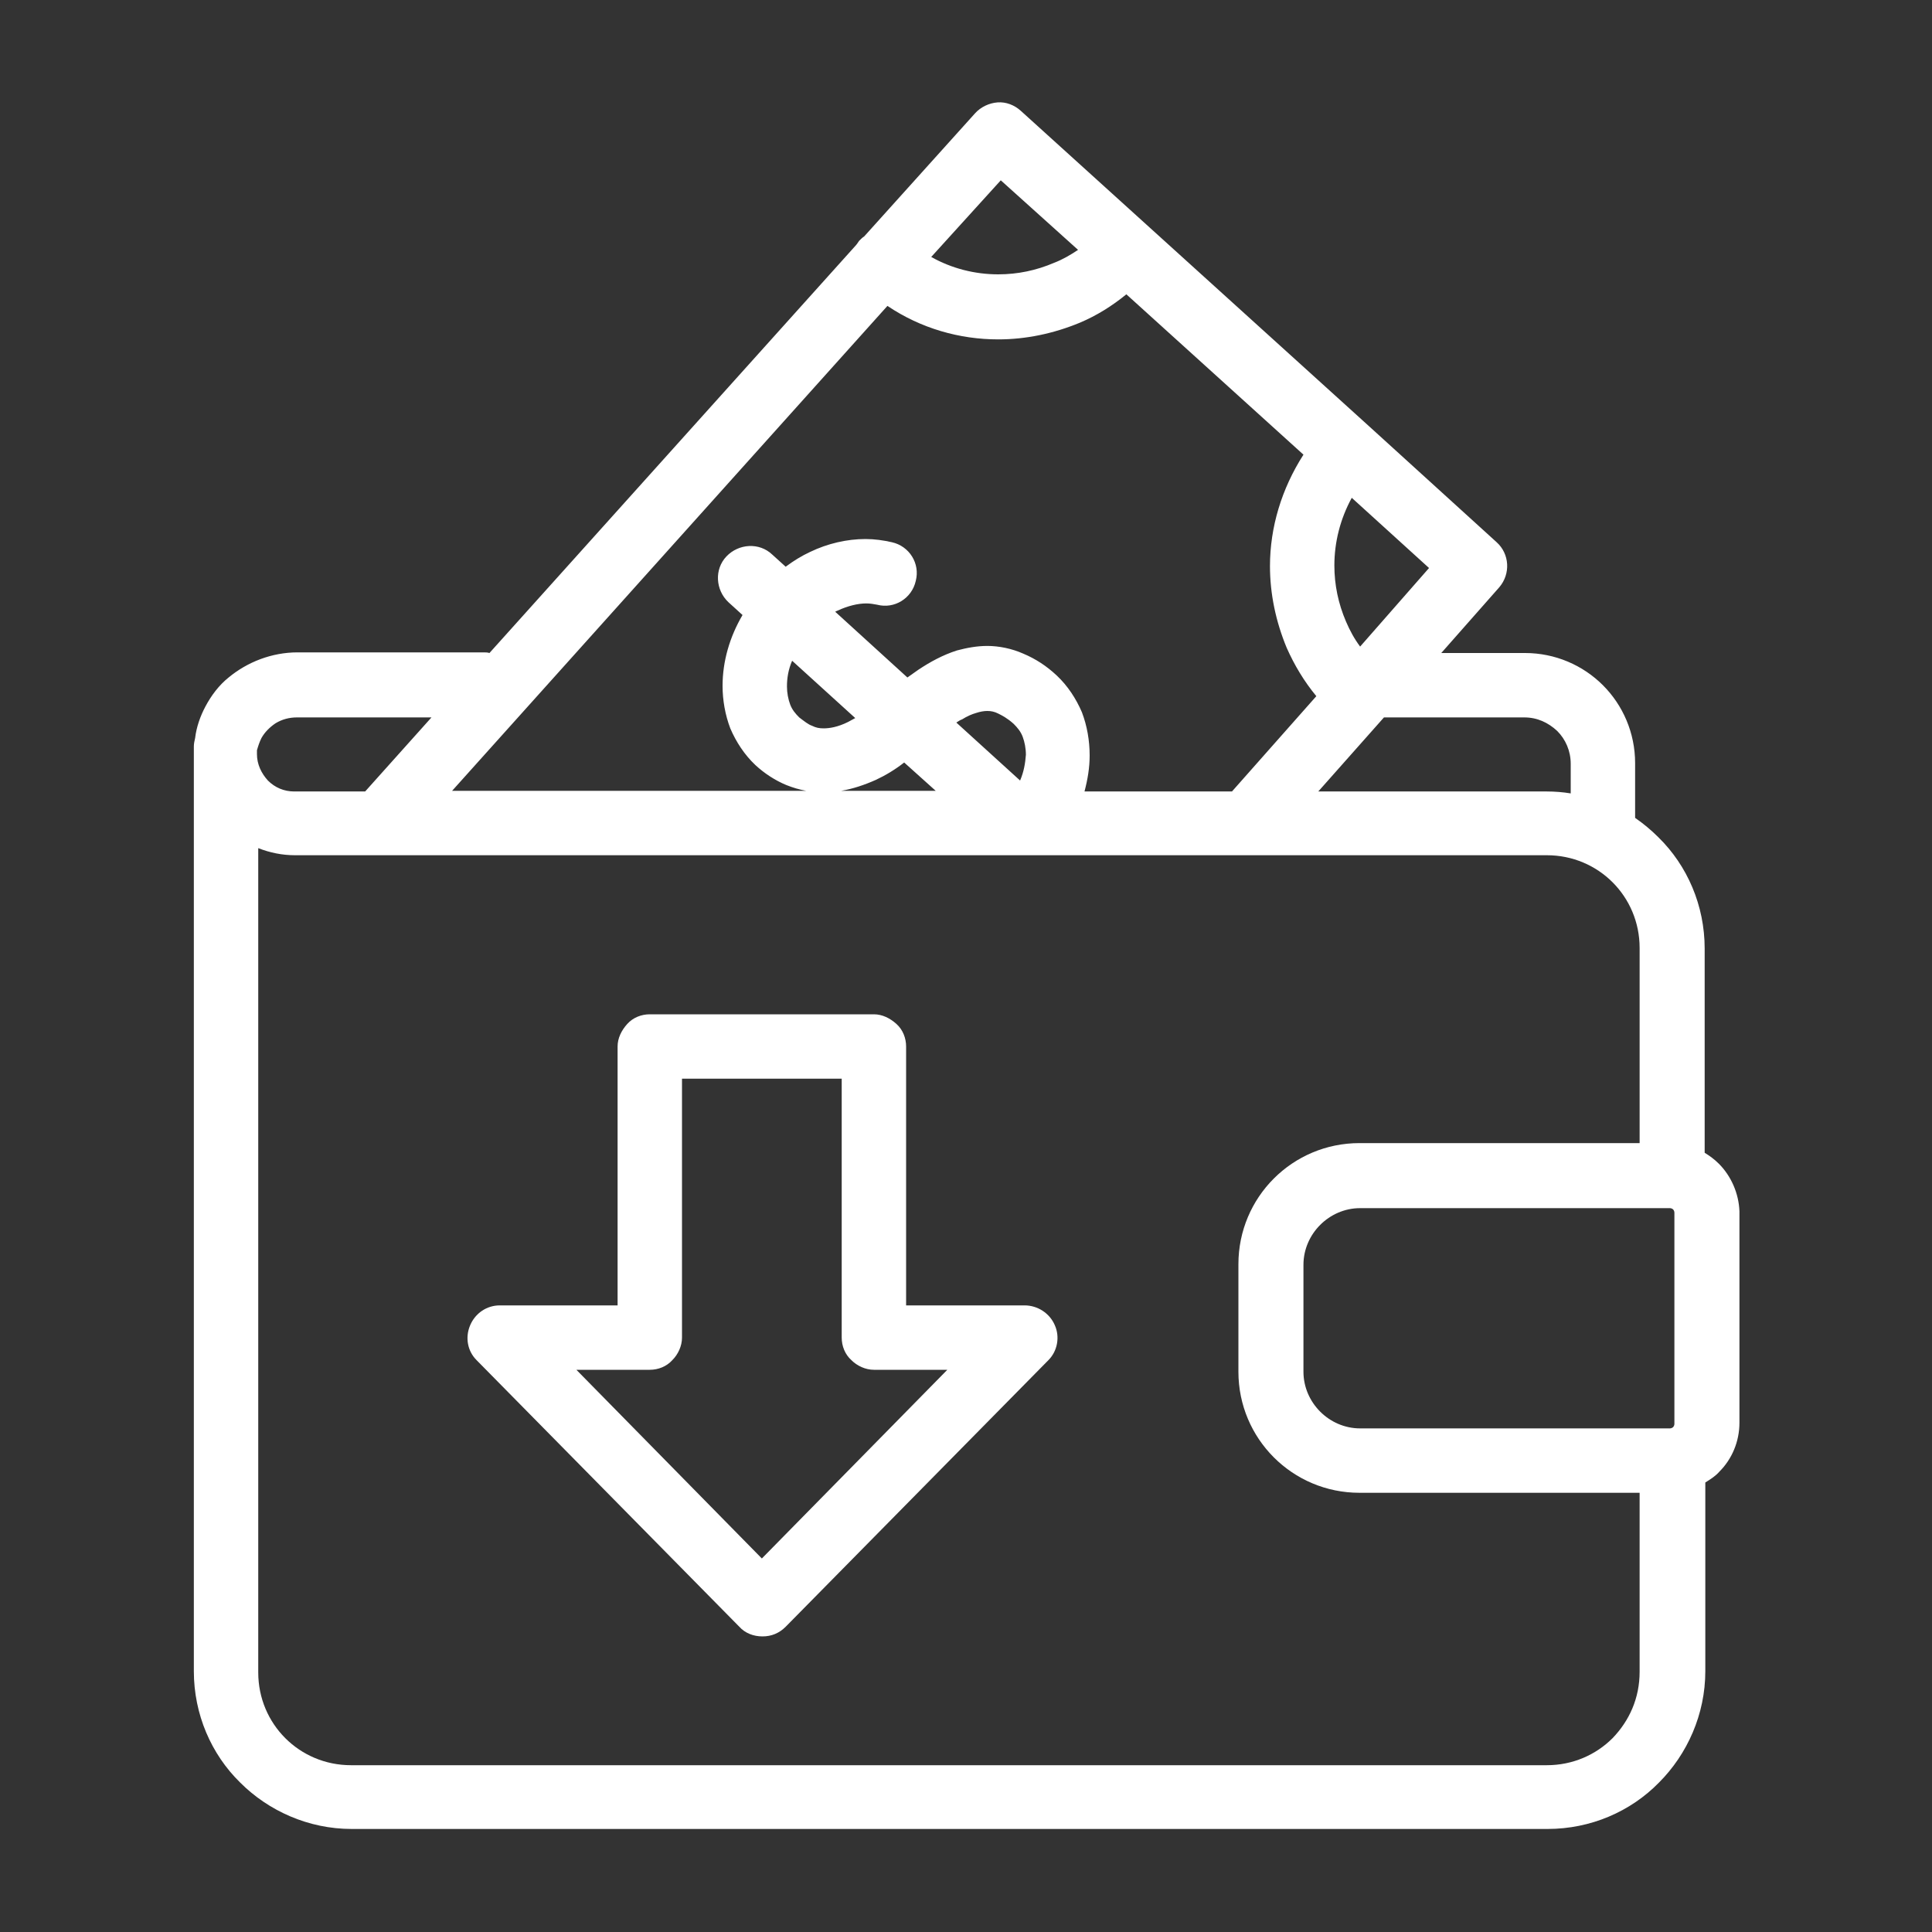
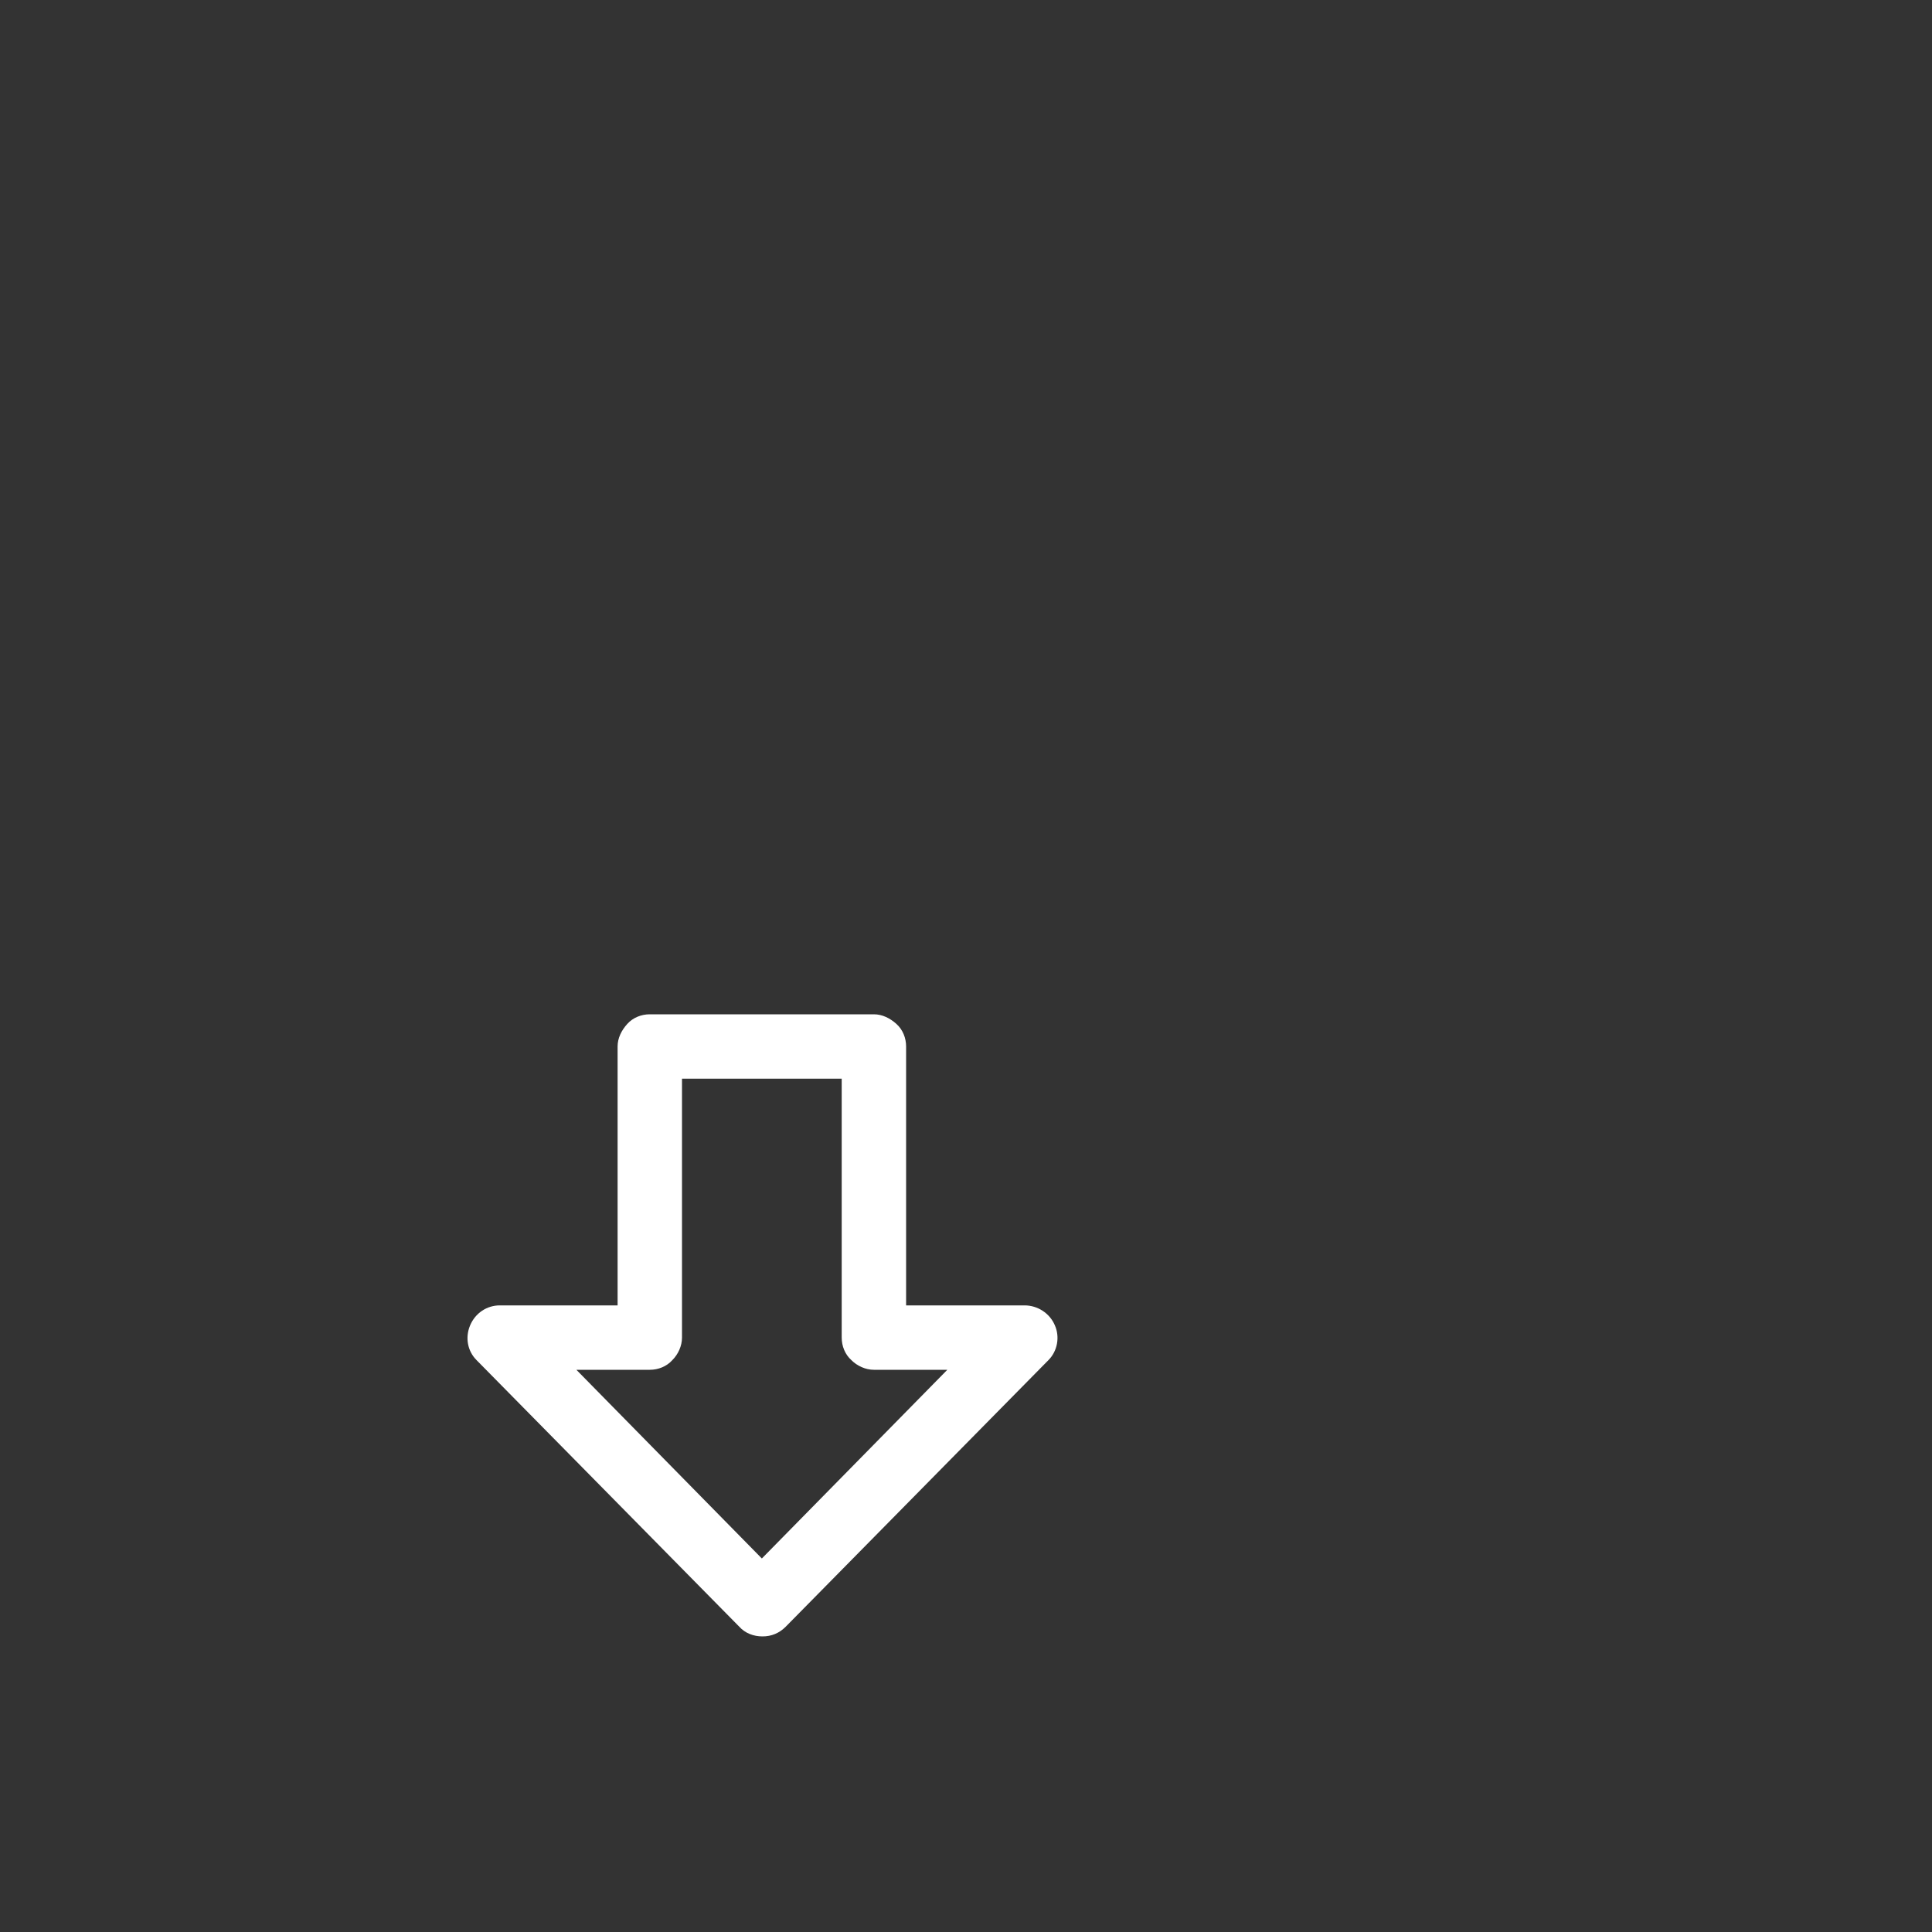
<svg xmlns="http://www.w3.org/2000/svg" version="1.1" id="Layer_1" x="0px" y="0px" viewBox="0 0 300 300" style="enable-background:new 0 0 300 300;" xml:space="preserve">
  <rect x="0" y="0" width="300" height="300" fill="#333333" stroke="none" />
  <style type="text/css">
	.st0{fill:#FFFFFF;}
</style>
  <g>
-     <path class="st0" d="M266.9,180.7c-0.7-0.7-1.4-1.2-2.2-1.7l0-31.7c0-6.7-2.7-12.9-7.2-17.3c-1.1-1.1-2.3-2.1-3.6-3v-8.5   c0-4.7-1.9-9-5-12.1c-3.1-3.1-7.4-5-12.1-5h-0.4h-12.6l9-10.2c1.8-2.1,1.6-5.2-0.4-7l-19.8-18c0,0,0,0,0,0s0,0,0,0l-54.1-49   c-1-0.9-2.3-1.4-3.6-1.3s-2.6,0.7-3.5,1.7l-17.2,19.1c-0.3,0.2-0.5,0.4-0.8,0.7c-0.2,0.3-0.4,0.6-0.6,0.8l-56.8,63.2   c-0.3-0.1-0.6-0.1-0.9-0.1H55.4h-9.2c-4,0-7.8,1.5-10.7,3.9c-1.5,1.2-2.7,2.8-3.6,4.5c-0.8,1.5-1.4,3.2-1.6,4.9   c-0.1,0.4-0.2,0.9-0.2,1.3v143.6c0,6.7,2.7,12.9,7.2,17.3c4.4,4.4,10.6,7.2,17.3,7.2h185.7c6.7,0,12.9-2.7,17.3-7.2   c4.4-4.4,7.2-10.6,7.2-17.3v-29.3c0.8-0.5,1.6-1,2.2-1.7c1.9-1.9,3.1-4.6,3.1-7.6v-32.8C270,185.3,268.8,182.6,266.9,180.7z    M259.3,187.6c0.2,0,0.4,0.1,0.5,0.2c0.1,0.1,0.2,0.3,0.2,0.5v32.8c0,0.2-0.1,0.4-0.2,0.5c-0.1,0.1-0.3,0.2-0.5,0.2h-48.1   c-2.4,0-4.6-1-6.2-2.6c-1.6-1.6-2.6-3.8-2.6-6.2v-16.6c0-2.4,1-4.6,2.6-6.2c1.6-1.6,3.8-2.6,6.2-2.6H259.3z M236.3,111.4h0.4   c2,0,3.7,0.8,5.1,2.1c1.3,1.3,2.1,3.1,2.1,5.1v4.6c-1.2-0.2-2.5-0.3-3.7-0.3h-35.5l10.2-11.5H236.3z M123,102.6l9.8,8.9   c-0.4,0.2-0.7,0.4-1.1,0.6c-1.6,0.8-2.9,1-3.8,1c-0.7,0-1.2-0.1-1.8-0.4c-0.6-0.2-1.2-0.7-2-1.3c-0.6-0.6-1.1-1.2-1.4-2   c-0.3-0.8-0.5-1.8-0.5-2.8C122.2,105.3,122.4,104,123,102.6z M136,121.1c1.5-0.7,3-1.6,4.4-2.7l4.9,4.4h-14.7   C132.4,122.5,134.2,121.9,136,121.1z M158.4,121.2l-9.9-9c0.3-0.2,0.6-0.4,0.9-0.5c0.8-0.5,1.5-0.8,2.2-1c0.6-0.2,1.2-0.3,1.7-0.3   c0.6,0,1.1,0.1,1.7,0.4c0.6,0.3,1.4,0.7,2.4,1.6c0.6,0.6,1.1,1.2,1.4,2c0.3,0.8,0.5,1.8,0.5,2.8C159.2,118.5,159,119.8,158.4,121.2   z M168,110.6c-0.9-2.1-2.2-4.1-3.9-5.7c-1.6-1.5-3.3-2.6-5.2-3.4c-1.8-0.8-3.8-1.2-5.6-1.2c-1.6,0-3.2,0.3-4.7,0.7   c-2.2,0.7-4.2,1.8-6,3c-0.6,0.4-1.1,0.8-1.7,1.2l-11.2-10.2c0.1-0.1,0.2-0.1,0.4-0.2c1.5-0.7,3.1-1.1,4.4-1.1   c0.6,0,1.2,0.1,1.7,0.2c2.7,0.7,5.4-1,6-3.7c0.7-2.7-1-5.4-3.7-6c-1.3-0.3-2.7-0.5-4.1-0.5c-2.9,0-5.9,0.7-8.6,2   c-1.3,0.6-2.6,1.4-3.8,2.3l-2.1-1.9c-2-1.9-5.2-1.7-7.1,0.3c-1.9,2-1.7,5.2,0.3,7.1l2.2,2c-2,3.4-3.1,7.2-3.1,11   c0,2.2,0.4,4.5,1.2,6.6c0.9,2.1,2.2,4.1,3.9,5.7c1.4,1.3,3.1,2.4,4.8,3.1c1,0.4,2,0.7,3.1,0.9H70.2l67.6-75.3   C143,51,149,52.7,155,52.7c4.3,0,8.6-0.9,12.7-2.6c2.6-1.1,5-2.6,7.2-4.4l27.5,24.9c-3.4,5.3-5.2,11.3-5.2,17.3   c0,4.3,0.9,8.6,2.6,12.7c1.2,2.7,2.7,5.2,4.6,7.5l-13.1,14.8h-22.9c0.5-1.9,0.8-3.7,0.8-5.6C169.2,115,168.8,112.7,168,110.6z    M211.2,100.4c-0.9-1.2-1.6-2.5-2.2-3.9c-1.2-2.8-1.8-5.7-1.8-8.7c0-3.6,0.9-7.2,2.7-10.5l12,10.9L211.2,100.4z M155.4,28l12,10.8   c-1.2,0.8-2.4,1.5-3.7,2c-2.8,1.2-5.7,1.8-8.7,1.8c-3.6,0-7.2-0.9-10.4-2.7L155.4,28z M40.6,114.6c0.5-0.9,1.3-1.7,2.2-2.3   c1-0.6,2.1-0.9,3.3-0.9h9.2H67l-10.3,11.5h-2.3l-8.7,0h0c-1.6,0-3-0.6-4.1-1.7c-1-1.1-1.7-2.5-1.7-4.1c0-0.2,0-0.4,0-0.6   C40.1,115.8,40.3,115.2,40.6,114.6z M250.4,269.9c-2.6,2.6-6.2,4.2-10.2,4.2H54.5c-4,0-7.6-1.6-10.2-4.2c-2.6-2.6-4.2-6.2-4.2-10.2   V131.7c1.8,0.7,3.7,1.1,5.7,1.1h0l8.7,0h0h185.7c4,0,7.6,1.6,10.2,4.2c2.6,2.6,4.2,6.2,4.2,10.2v30.3h-43.5   c-5.2,0-9.9,2.1-13.3,5.5c-3.4,3.4-5.5,8.1-5.5,13.3V213c0,5.2,2.1,9.9,5.5,13.3c3.4,3.4,8.1,5.5,13.3,5.5h43.5v27.8   C254.6,263.7,253,267.2,250.4,269.9z" />
    <path class="st0" d="M159.1,202.7h-18.4l0-40.2c0-1.3-0.5-2.6-1.5-3.5s-2.2-1.5-3.5-1.5h-34.8c-1.3,0-2.6,0.5-3.5,1.5   s-1.5,2.2-1.5,3.5v40.2H77.6c-2,0-3.8,1.2-4.6,3.1c-0.8,1.9-0.4,4,1,5.4l40.8,41.4c0.9,1,2.2,1.5,3.6,1.5s2.6-0.5,3.6-1.5   l40.8-41.4c1.4-1.4,1.8-3.6,1-5.4C163,203.9,161.1,202.7,159.1,202.7z M118.3,242l-28.8-29.3h11.4c1.3,0,2.6-0.5,3.5-1.5   c0.9-0.9,1.5-2.2,1.5-3.5v-40.2h24.8v40.2c0,1.3,0.5,2.6,1.5,3.5c0.9,0.9,2.2,1.5,3.5,1.5h11.4L118.3,242z" />
  </g>
</svg>